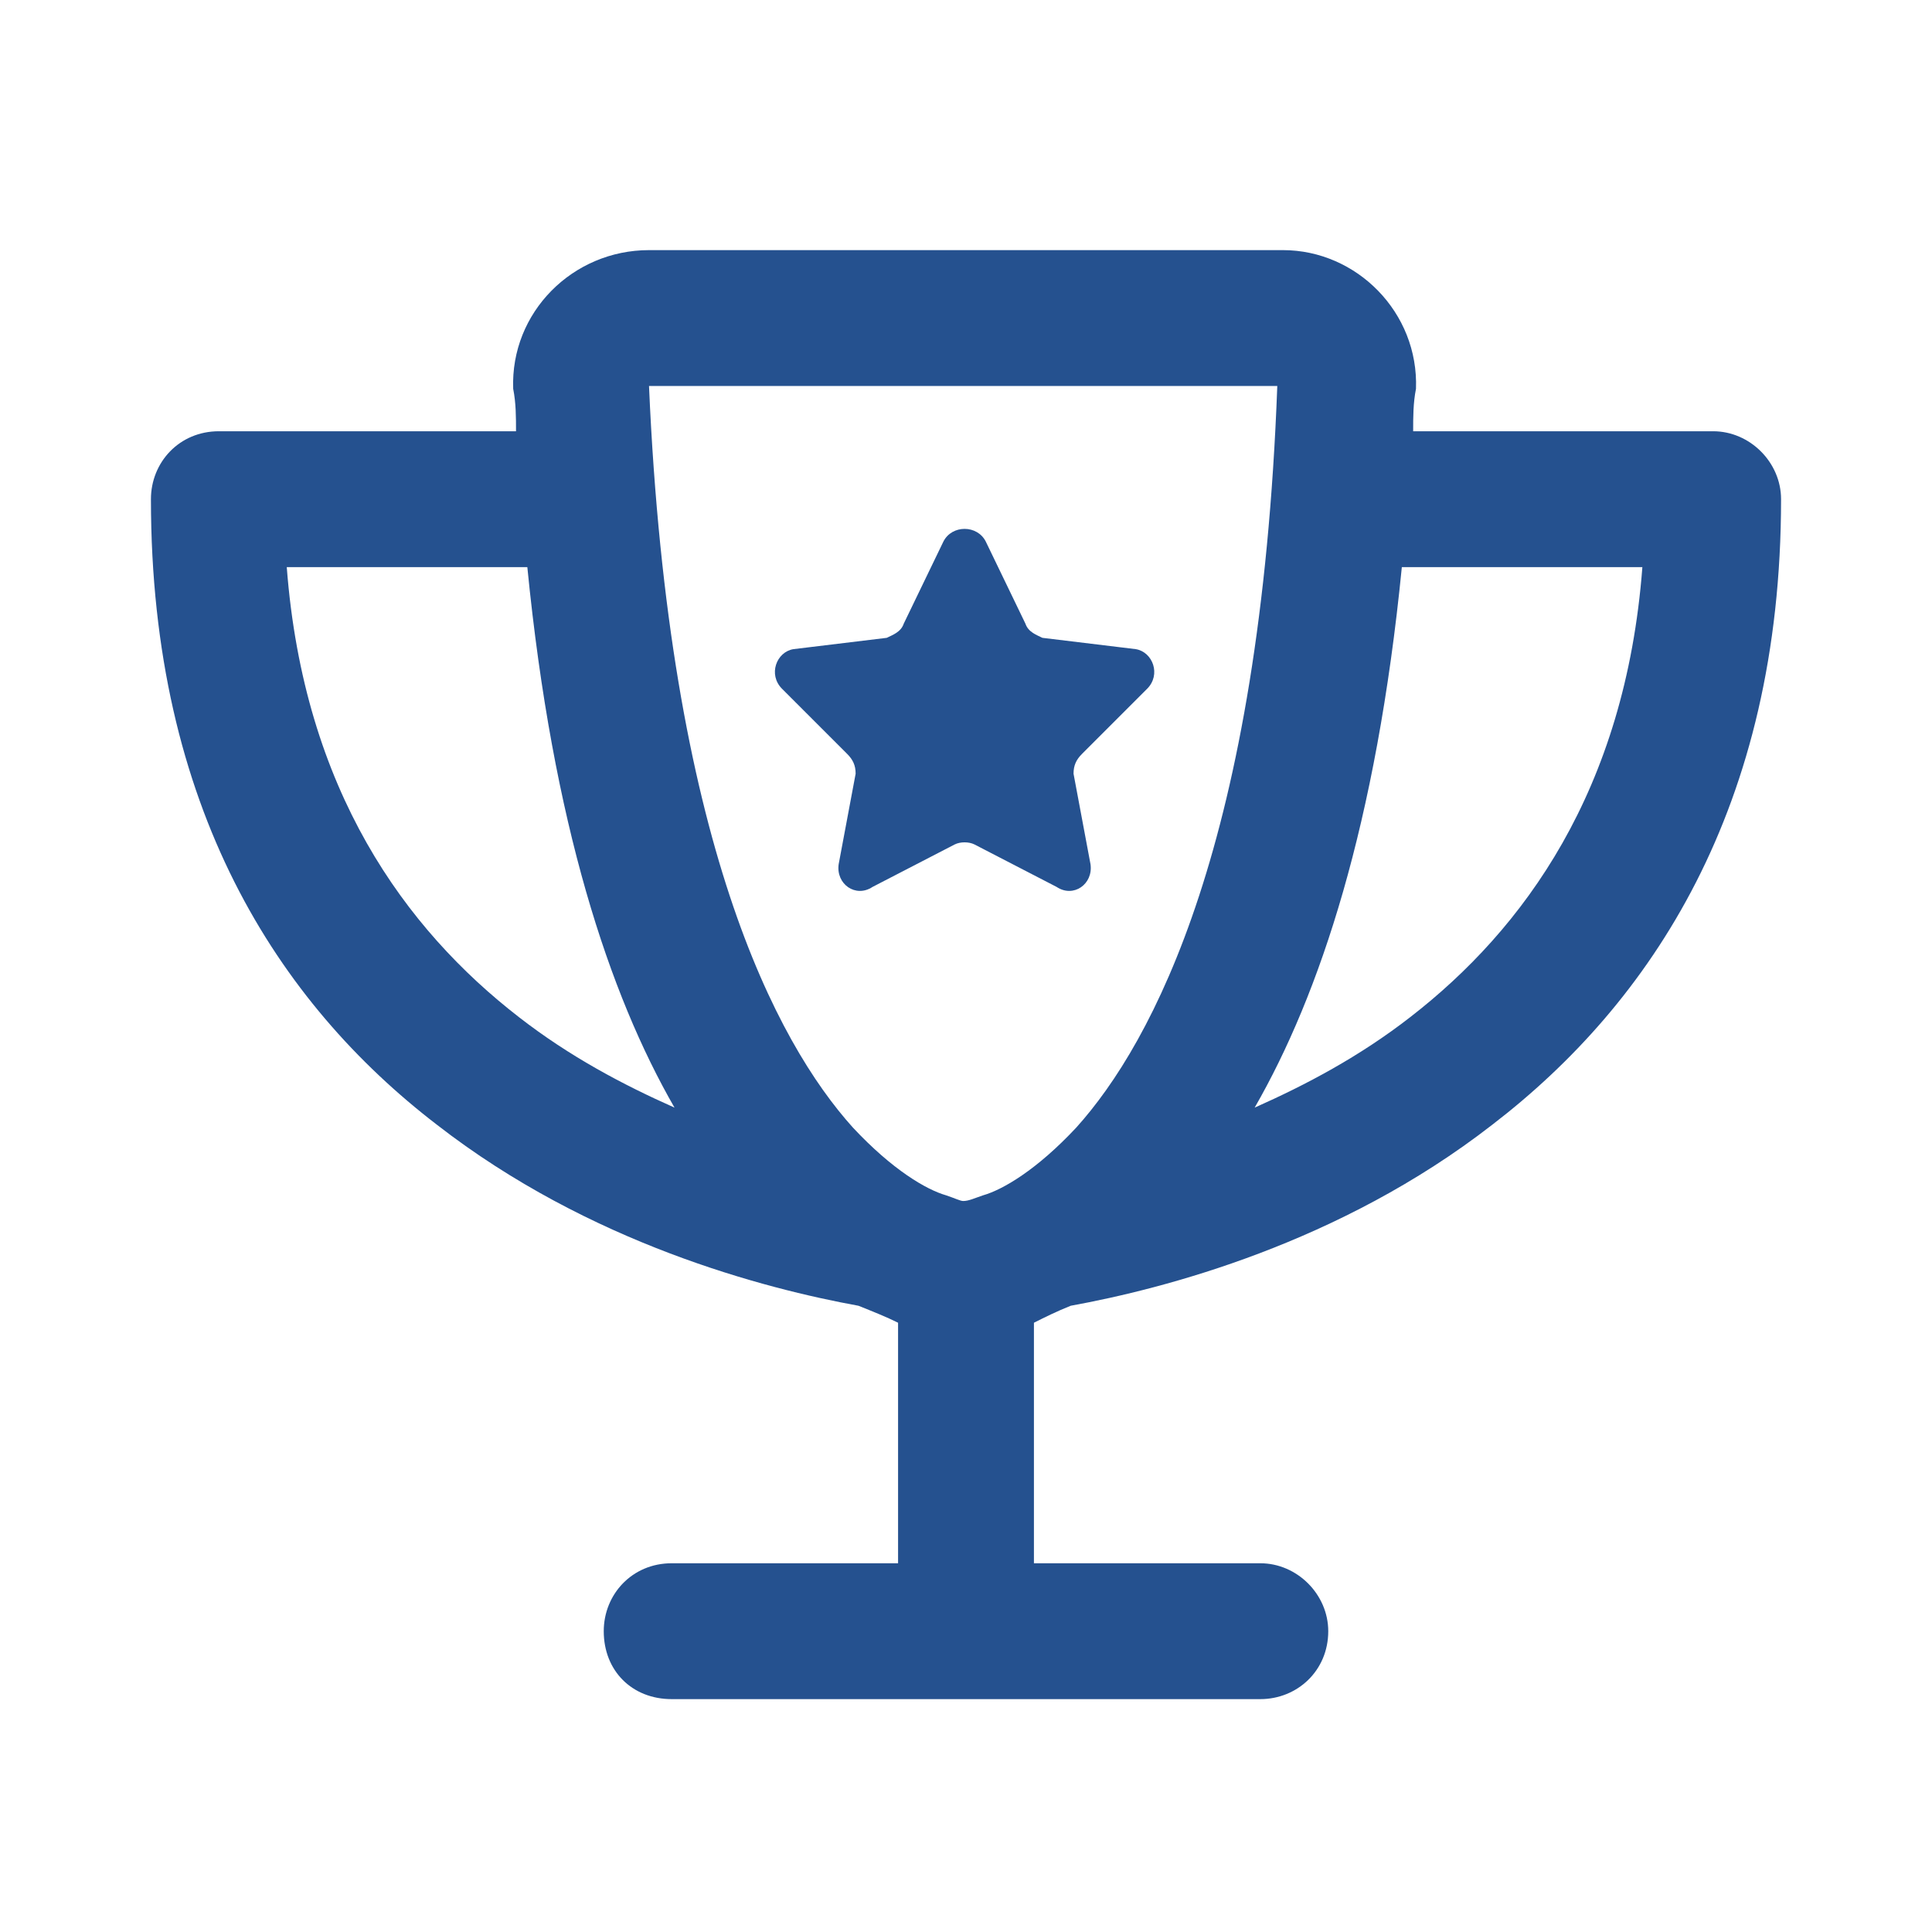
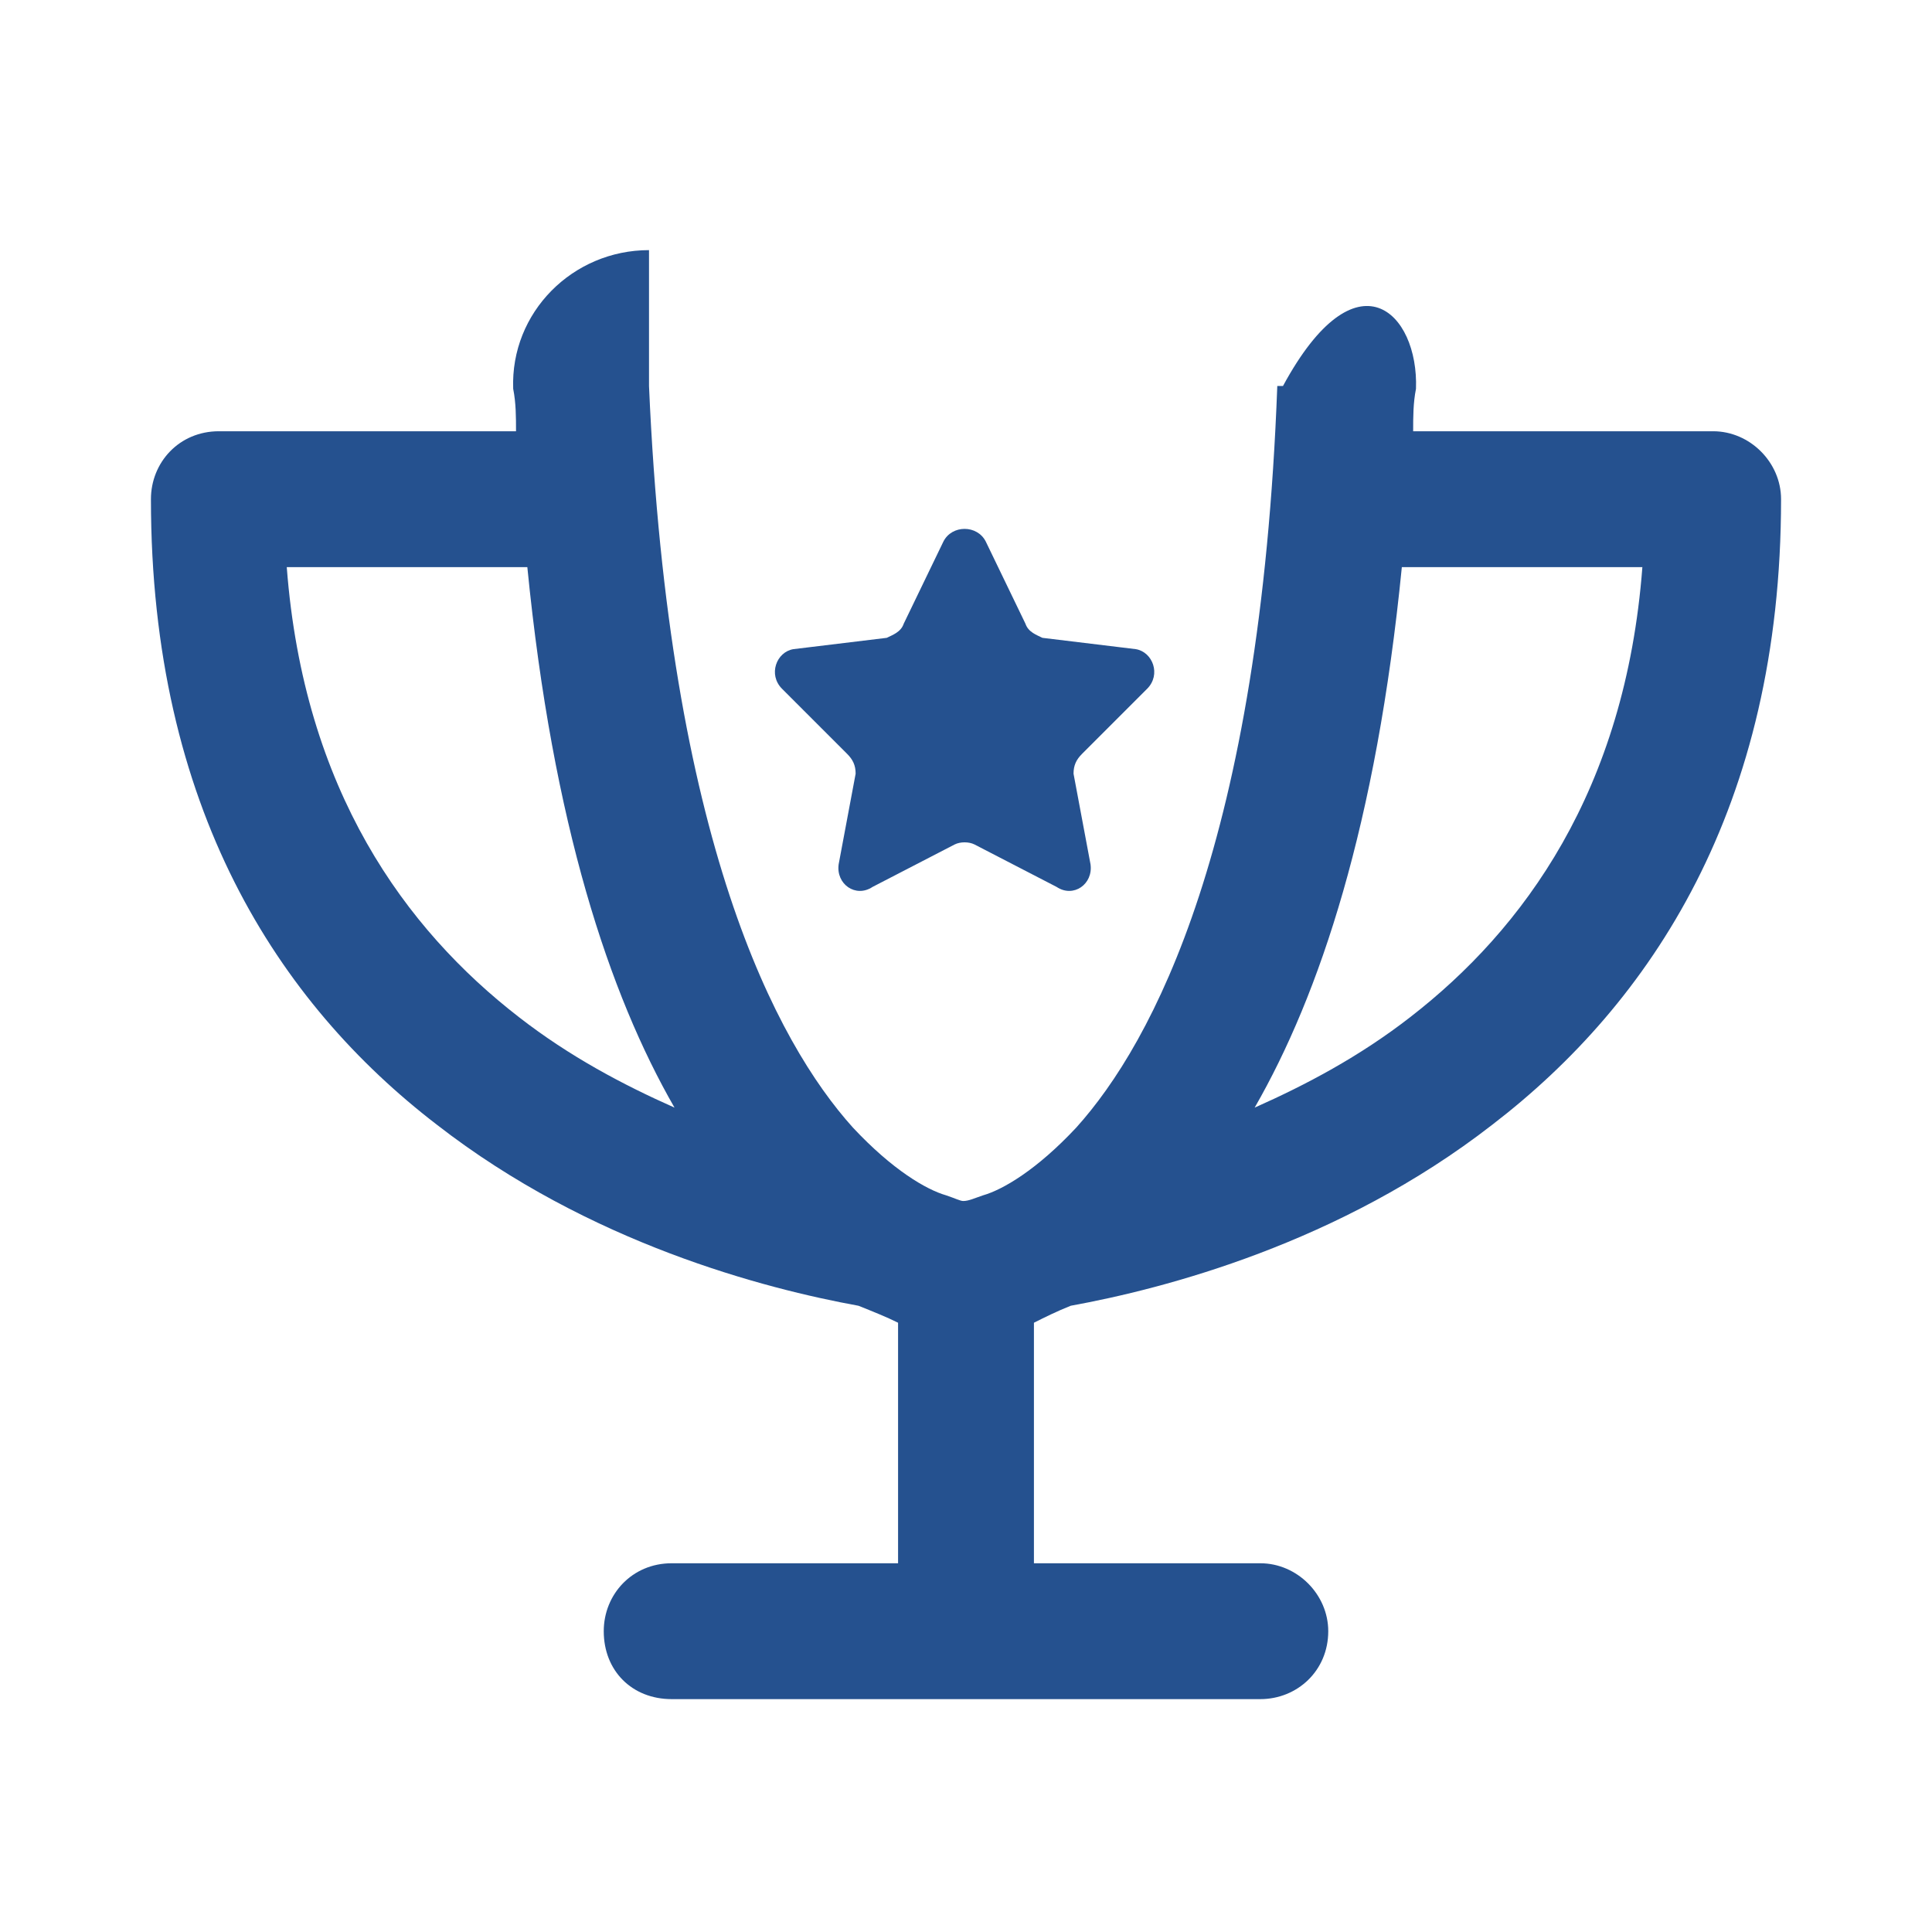
<svg xmlns="http://www.w3.org/2000/svg" width="56" height="56" viewBox="0 0 56 56" fill="none">
-   <path d="M18.812 11.188C19.387 24.395 22.504 30.219 24.719 32.68C25.867 33.91 26.852 34.484 27.426 34.648C27.672 34.73 27.836 34.812 27.918 34.812C28.082 34.812 28.246 34.73 28.492 34.648C29.066 34.484 30.051 33.91 31.199 32.68C33.414 30.219 36.531 24.395 37.023 11.188H18.812ZM18.812 7.25H37.188C39.32 7.25 41.125 9.055 41.043 11.27C40.961 11.68 40.961 12.09 40.961 12.5H49.656C50.723 12.5 51.625 13.402 51.625 14.469C51.625 23.41 47.852 29.07 43.258 32.598C38.828 36.043 33.742 37.355 31.035 37.848C30.625 38.012 30.297 38.176 29.969 38.34V45.312H36.531C37.598 45.312 38.5 46.215 38.5 47.281C38.5 48.43 37.598 49.25 36.531 49.25H28H19.469C18.32 49.25 17.5 48.43 17.5 47.281C17.5 46.215 18.32 45.312 19.469 45.312H26.031V38.34C25.703 38.176 25.293 38.012 24.883 37.848C22.176 37.355 17.09 36.043 12.66 32.598C8.066 29.07 4.375 23.41 4.375 14.469C4.375 13.402 5.195 12.5 6.344 12.5H14.957C14.957 12.09 14.957 11.68 14.875 11.27C14.793 9.055 16.598 7.25 18.812 7.25ZM36.367 32.105C37.844 31.449 39.402 30.629 40.879 29.48C44.16 26.938 47.113 22.918 47.605 16.438H40.633C39.895 23.902 38.254 28.824 36.367 32.105ZM15.039 29.48C16.516 30.629 18.074 31.449 19.551 32.105C17.664 28.824 16.023 23.902 15.285 16.438H8.312C8.805 22.918 11.758 26.938 15.039 29.48ZM28.574 15.699L29.723 18.078C29.805 18.324 30.051 18.406 30.215 18.488L32.922 18.816C33.414 18.898 33.66 19.555 33.25 19.965L31.363 21.852C31.199 22.016 31.117 22.18 31.117 22.426L31.609 25.051C31.691 25.625 31.117 26.035 30.625 25.707L28.246 24.477C28.082 24.395 27.836 24.395 27.672 24.477L25.293 25.707C24.801 26.035 24.227 25.625 24.309 25.051L24.801 22.426C24.801 22.18 24.719 22.016 24.555 21.852L22.668 19.965C22.258 19.555 22.504 18.898 22.996 18.816L25.703 18.488C25.867 18.406 26.113 18.324 26.195 18.078L27.344 15.699C27.59 15.207 28.328 15.207 28.574 15.699Z" fill="#25518F" />
+   <path d="M18.812 11.188C19.387 24.395 22.504 30.219 24.719 32.68C25.867 33.91 26.852 34.484 27.426 34.648C27.672 34.73 27.836 34.812 27.918 34.812C28.082 34.812 28.246 34.73 28.492 34.648C29.066 34.484 30.051 33.91 31.199 32.68C33.414 30.219 36.531 24.395 37.023 11.188H18.812ZH37.188C39.32 7.25 41.125 9.055 41.043 11.27C40.961 11.68 40.961 12.09 40.961 12.5H49.656C50.723 12.5 51.625 13.402 51.625 14.469C51.625 23.41 47.852 29.07 43.258 32.598C38.828 36.043 33.742 37.355 31.035 37.848C30.625 38.012 30.297 38.176 29.969 38.34V45.312H36.531C37.598 45.312 38.5 46.215 38.5 47.281C38.5 48.43 37.598 49.25 36.531 49.25H28H19.469C18.32 49.25 17.5 48.43 17.5 47.281C17.5 46.215 18.32 45.312 19.469 45.312H26.031V38.34C25.703 38.176 25.293 38.012 24.883 37.848C22.176 37.355 17.09 36.043 12.66 32.598C8.066 29.07 4.375 23.41 4.375 14.469C4.375 13.402 5.195 12.5 6.344 12.5H14.957C14.957 12.09 14.957 11.68 14.875 11.27C14.793 9.055 16.598 7.25 18.812 7.25ZM36.367 32.105C37.844 31.449 39.402 30.629 40.879 29.48C44.16 26.938 47.113 22.918 47.605 16.438H40.633C39.895 23.902 38.254 28.824 36.367 32.105ZM15.039 29.48C16.516 30.629 18.074 31.449 19.551 32.105C17.664 28.824 16.023 23.902 15.285 16.438H8.312C8.805 22.918 11.758 26.938 15.039 29.48ZM28.574 15.699L29.723 18.078C29.805 18.324 30.051 18.406 30.215 18.488L32.922 18.816C33.414 18.898 33.66 19.555 33.25 19.965L31.363 21.852C31.199 22.016 31.117 22.18 31.117 22.426L31.609 25.051C31.691 25.625 31.117 26.035 30.625 25.707L28.246 24.477C28.082 24.395 27.836 24.395 27.672 24.477L25.293 25.707C24.801 26.035 24.227 25.625 24.309 25.051L24.801 22.426C24.801 22.18 24.719 22.016 24.555 21.852L22.668 19.965C22.258 19.555 22.504 18.898 22.996 18.816L25.703 18.488C25.867 18.406 26.113 18.324 26.195 18.078L27.344 15.699C27.59 15.207 28.328 15.207 28.574 15.699Z" fill="#25518F" />
</svg>